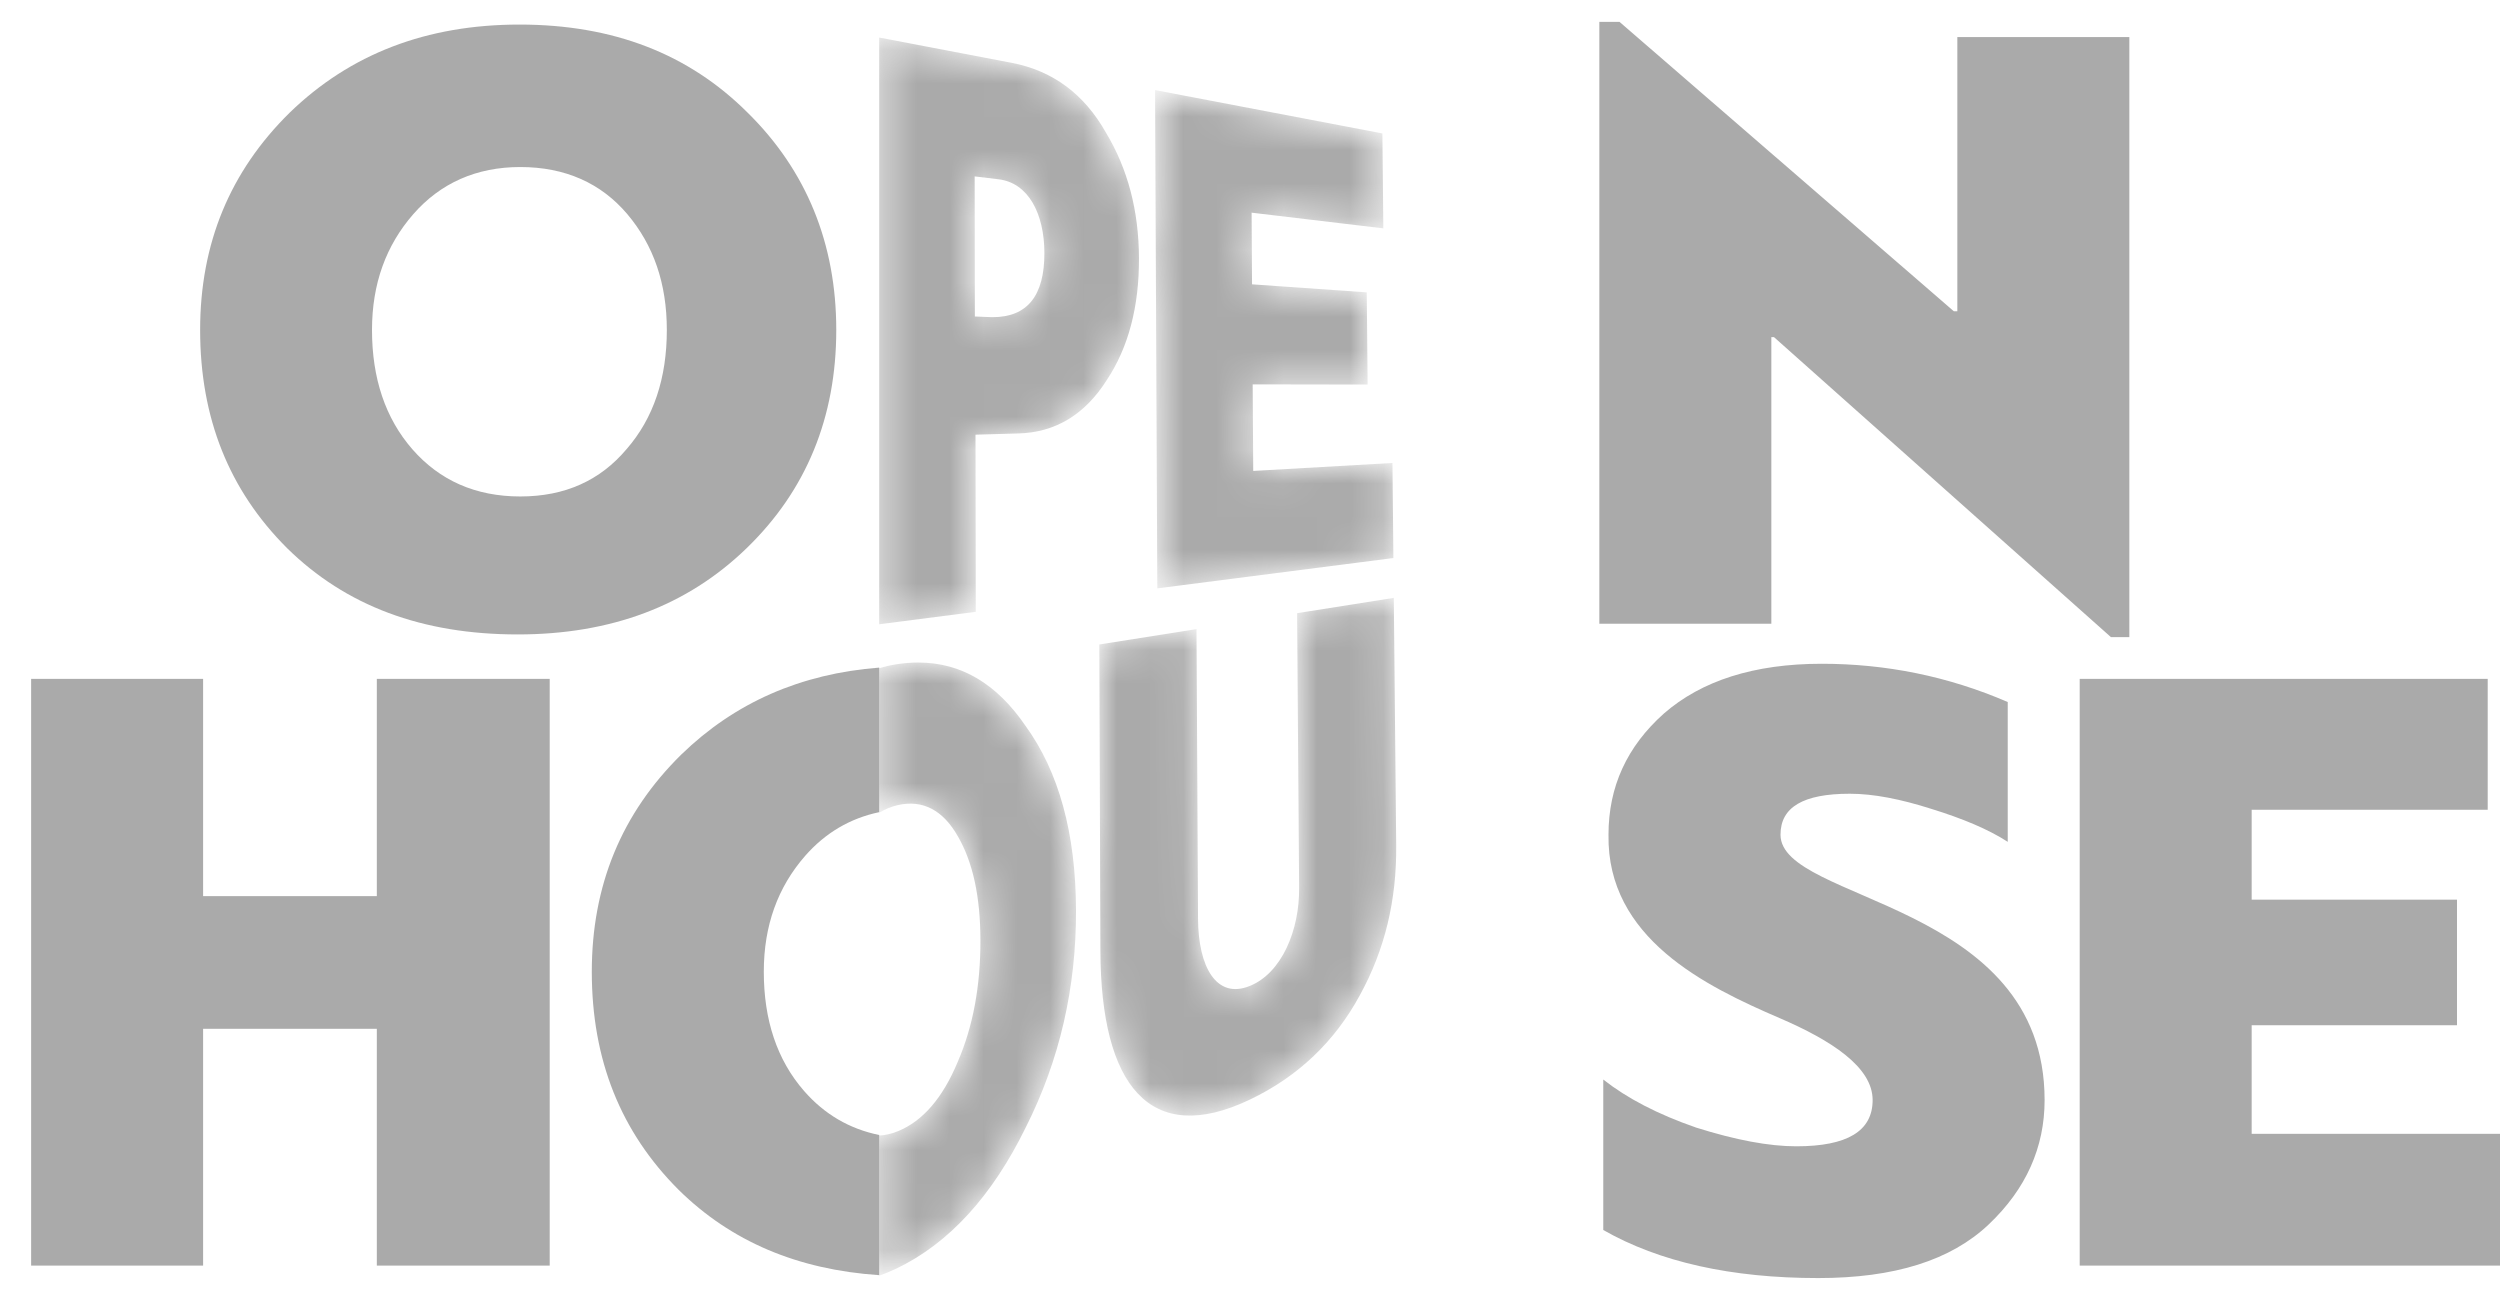
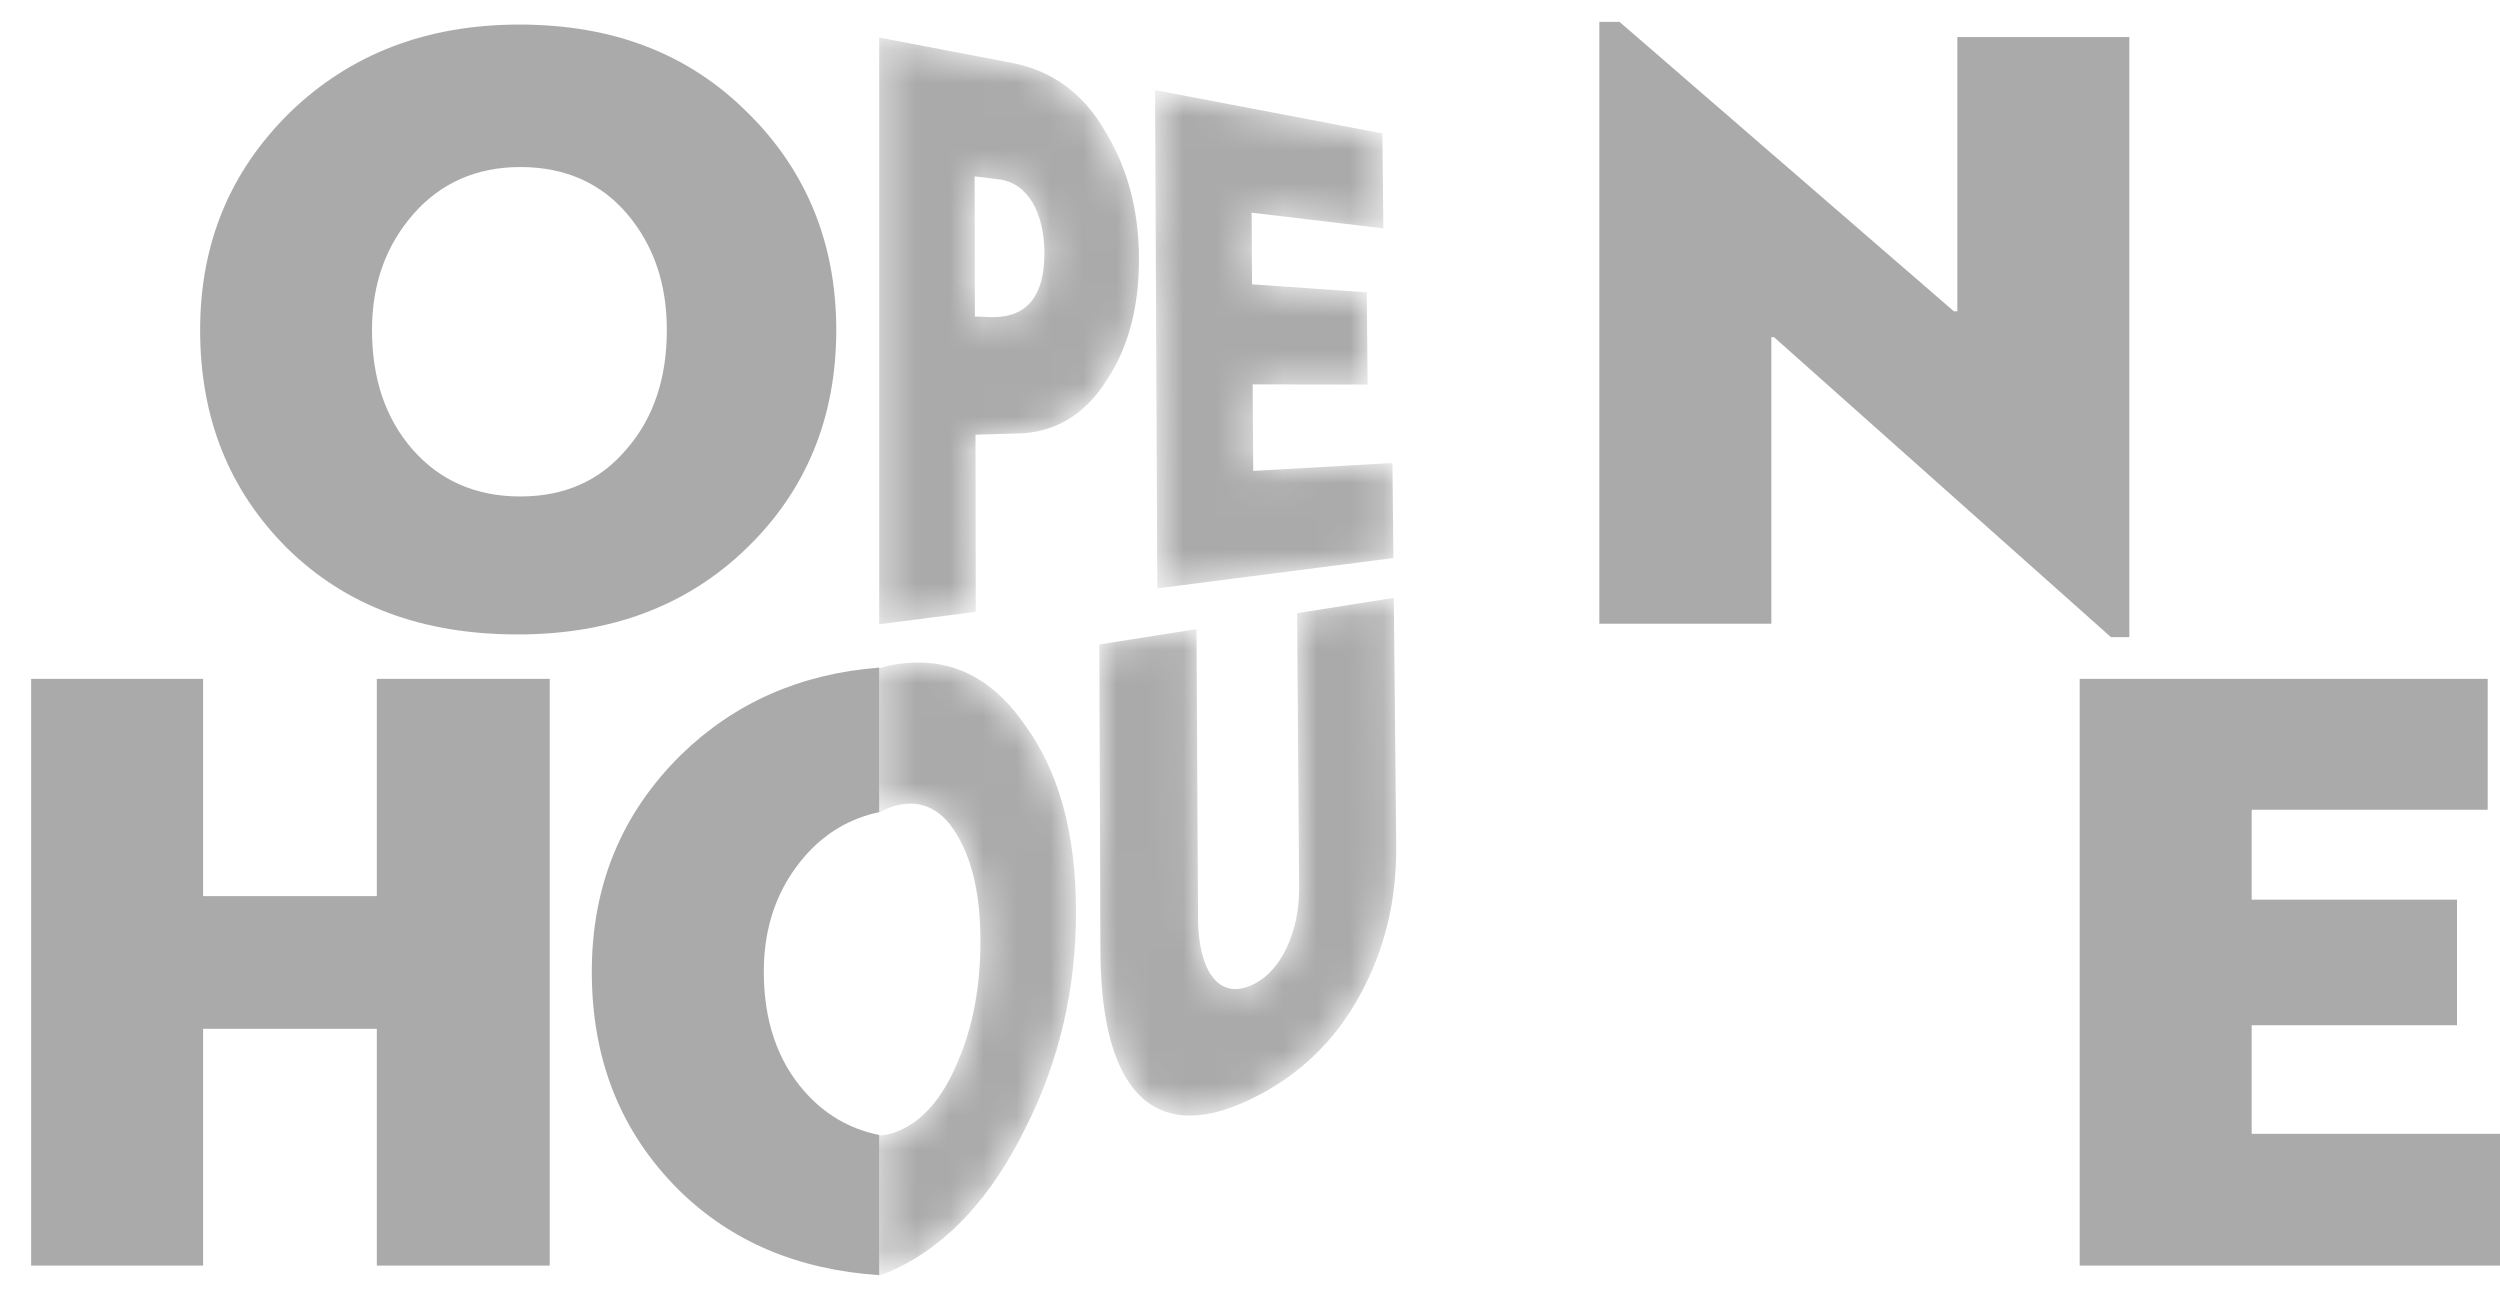
<svg xmlns="http://www.w3.org/2000/svg" width="75" height="39" viewBox="0 0 75 39" fill="none">
  <mask id="mask0_666_2515" style="mask-type:alpha" maskUnits="userSpaceOnUse" x="26" y="1" width="16" height="38">
    <path fill-rule="evenodd" clip-rule="evenodd" d="M26.375 18.728L29.273 18.355L29.265 13.04L30.548 13.004C31.669 12.975 32.552 12.428 33.197 11.411C33.857 10.421 34.175 9.191 34.169 7.746C34.164 6.325 33.836 5.065 33.171 3.967C32.522 2.821 31.582 2.12 30.349 1.885L26.375 1.126V18.728ZM29.673 9.512L29.246 9.495L29.24 5.292L29.96 5.379C30.856 5.488 31.329 6.42 31.332 7.587C31.335 8.879 30.813 9.515 29.78 9.515C29.745 9.515 29.709 9.514 29.673 9.512ZM34.719 17.651L41.802 16.741L41.774 13.889L37.597 14.128L37.58 11.531L41.029 11.537L41.003 8.771L37.561 8.53L37.548 6.38L41.5 6.851L41.472 4.003L34.652 2.702L34.719 17.651ZM38.913 18.395L38.974 26.641C38.984 27.903 38.456 29.192 37.488 29.581C36.491 29.983 35.949 29.005 35.941 27.567L35.895 18.873L32.98 19.334L33.012 28.532C33.026 32.556 34.496 34.421 37.495 32.989C38.942 32.298 40.041 31.247 40.793 29.862C41.543 28.497 41.903 27.012 41.886 25.355L41.814 17.936L38.913 18.395ZM26.375 20.045V24.382C26.551 24.276 26.736 24.198 26.93 24.154C27.686 23.982 28.294 24.307 28.74 25.097C29.187 25.872 29.41 26.897 29.413 28.21C29.415 29.573 29.193 30.791 28.733 31.853C28.287 32.925 27.692 33.631 26.933 33.938C26.737 34.017 26.551 34.058 26.375 34.066V38.271C26.543 38.211 26.714 38.142 26.889 38.058C28.471 37.302 29.767 35.879 30.778 33.812C31.787 31.806 32.287 29.646 32.28 27.306C32.273 24.989 31.762 23.148 30.766 21.777C29.908 20.521 28.843 19.876 27.55 19.876C27.345 19.876 27.132 19.892 26.914 19.925C26.731 19.953 26.551 19.994 26.375 20.045Z" fill="white" />
  </mask>
  <g mask="url(#mask0_666_2515)">
    <path fill-rule="evenodd" clip-rule="evenodd" d="M26.375 18.728L29.273 18.355L29.265 13.04L30.548 13.004C31.669 12.975 32.552 12.428 33.197 11.411C33.857 10.421 34.175 9.191 34.169 7.746C34.164 6.325 33.836 5.065 33.171 3.967C32.522 2.821 31.582 2.12 30.349 1.885L26.375 1.126V18.728ZM29.246 9.495L29.24 5.292L29.96 5.379C30.856 5.488 31.329 6.42 31.332 7.587C31.335 8.879 30.813 9.515 29.78 9.515C29.745 9.515 29.709 9.514 29.673 9.512L29.246 9.495ZM41.802 16.741L34.719 17.651L34.652 2.702L41.472 4.003L41.5 6.851L37.548 6.38L37.561 8.53L41.003 8.771L41.029 11.537L37.58 11.531L37.597 14.128L41.774 13.889L41.802 16.741ZM38.913 18.395L38.974 26.641C38.984 27.903 38.456 29.192 37.488 29.581C36.491 29.983 35.949 29.005 35.941 27.567L35.895 18.873L32.98 19.334L33.012 28.532C33.026 32.556 34.496 34.421 37.495 32.989C38.942 32.298 40.041 31.247 40.793 29.862C41.543 28.497 41.903 27.012 41.886 25.355L41.814 17.936L38.913 18.395ZM26.375 20.045C26.551 19.994 26.731 19.953 26.914 19.925C27.132 19.892 27.345 19.876 27.55 19.876C28.843 19.876 29.908 20.521 30.766 21.777C31.762 23.148 32.273 24.989 32.28 27.306C32.287 29.646 31.787 31.806 30.778 33.812C29.767 35.879 28.471 37.302 26.889 38.058C26.714 38.142 26.543 38.211 26.375 38.271V34.066C26.551 34.058 26.737 34.017 26.933 33.938C27.692 33.631 28.287 32.925 28.733 31.853C29.193 30.791 29.415 29.573 29.413 28.21C29.41 26.897 29.187 25.872 28.74 25.097C28.294 24.307 27.686 23.982 26.93 24.154C26.736 24.198 26.551 24.276 26.375 24.382V20.045Z" fill="#575757" fill-opacity="0.5" />
  </g>
-   <path fill-rule="evenodd" clip-rule="evenodd" d="M6.004 9.898C6.004 12.543 6.873 14.706 8.61 16.442C10.374 18.178 12.664 19.033 15.533 19.033C18.323 19.033 20.613 18.178 22.403 16.442C24.193 14.706 25.088 12.516 25.088 9.898C25.088 7.307 24.193 5.117 22.43 3.381C20.666 1.619 18.402 0.737 15.585 0.737C12.796 0.737 10.505 1.619 8.689 3.381C6.899 5.144 6.004 7.307 6.004 9.898ZM11.16 9.899C11.16 8.51 11.582 7.361 12.398 6.426C13.213 5.492 14.293 5.011 15.609 5.011C16.952 5.011 18.031 5.492 18.821 6.426C19.61 7.361 20.005 8.51 20.005 9.899C20.005 11.341 19.61 12.543 18.794 13.478C18.005 14.413 16.952 14.894 15.609 14.894C14.267 14.894 13.188 14.413 12.371 13.478C11.556 12.543 11.16 11.341 11.16 9.899Z" fill="#575757" fill-opacity="0.5" />
+   <path fill-rule="evenodd" clip-rule="evenodd" d="M6.004 9.898C6.004 12.543 6.873 14.706 8.61 16.442C10.374 18.178 12.664 19.033 15.533 19.033C18.323 19.033 20.613 18.178 22.403 16.442C24.193 14.706 25.088 12.516 25.088 9.898C25.088 7.307 24.193 5.117 22.43 3.381C20.666 1.619 18.402 0.737 15.585 0.737C12.796 0.737 10.505 1.619 8.689 3.381C6.899 5.144 6.004 7.307 6.004 9.898ZM11.16 9.899C11.16 8.51 11.582 7.361 12.398 6.426C13.213 5.492 14.293 5.011 15.609 5.011C16.952 5.011 18.031 5.492 18.821 6.426C19.61 7.361 20.005 8.51 20.005 9.899C20.005 11.341 19.61 12.543 18.794 13.478C18.005 14.413 16.952 14.894 15.609 14.894C14.267 14.894 13.188 14.413 12.371 13.478C11.556 12.543 11.16 11.341 11.16 9.899" fill="#575757" fill-opacity="0.5" />
  <path d="M16.491 37.968H11.305V30.864H6.093V37.968H0.934V20.366H6.093V26.884H11.305V20.366H16.491V37.968Z" fill="#575757" fill-opacity="0.5" />
  <path d="M26.375 34.05C25.481 33.867 24.73 33.425 24.124 32.731C23.308 31.797 22.914 30.595 22.914 29.152C22.914 27.764 23.335 26.615 24.151 25.68C24.753 24.991 25.498 24.55 26.375 24.365V20.028C24.016 20.211 22.043 21.079 20.439 22.636C18.649 24.398 17.754 26.562 17.754 29.152C17.754 31.797 18.622 33.96 20.36 35.696C21.933 37.245 23.927 38.09 26.375 38.255V34.05Z" fill="#575757" fill-opacity="0.5" />
  <path d="M53.14 18.713H47.98V0.657H48.586L58.615 9.338H58.72V1.111H63.88V19.113H63.327L53.219 10.113H53.14V18.713Z" fill="#575757" fill-opacity="0.5" />
-   <path d="M48.098 32.386C48.809 32.947 49.73 33.428 50.888 33.829C52.073 34.202 53.072 34.389 53.889 34.389C55.415 34.389 56.179 33.935 56.179 33.001C56.179 32.012 54.941 31.211 53.389 30.543C51.151 29.582 48.203 28.139 48.255 25.041C48.255 23.599 48.809 22.396 49.914 21.408C51.046 20.42 52.625 19.913 54.652 19.913C56.574 19.913 58.443 20.287 60.232 21.061V25.255C59.654 24.881 58.89 24.56 57.943 24.267C57.022 23.973 56.205 23.812 55.494 23.812C54.099 23.812 53.415 24.213 53.415 25.041C53.415 27.071 61.338 27.017 61.338 33.001C61.338 34.416 60.785 35.672 59.654 36.74C58.522 37.808 56.837 38.342 54.547 38.342C51.941 38.342 49.782 37.861 48.098 36.9V32.386Z" fill="#575757" fill-opacity="0.5" />
  <path d="M75 34.015V37.968H62.391V20.366H74.631V24.293H67.55V26.99H73.71V30.757H67.55V34.015H75Z" fill="#575757" fill-opacity="0.5" />
</svg>